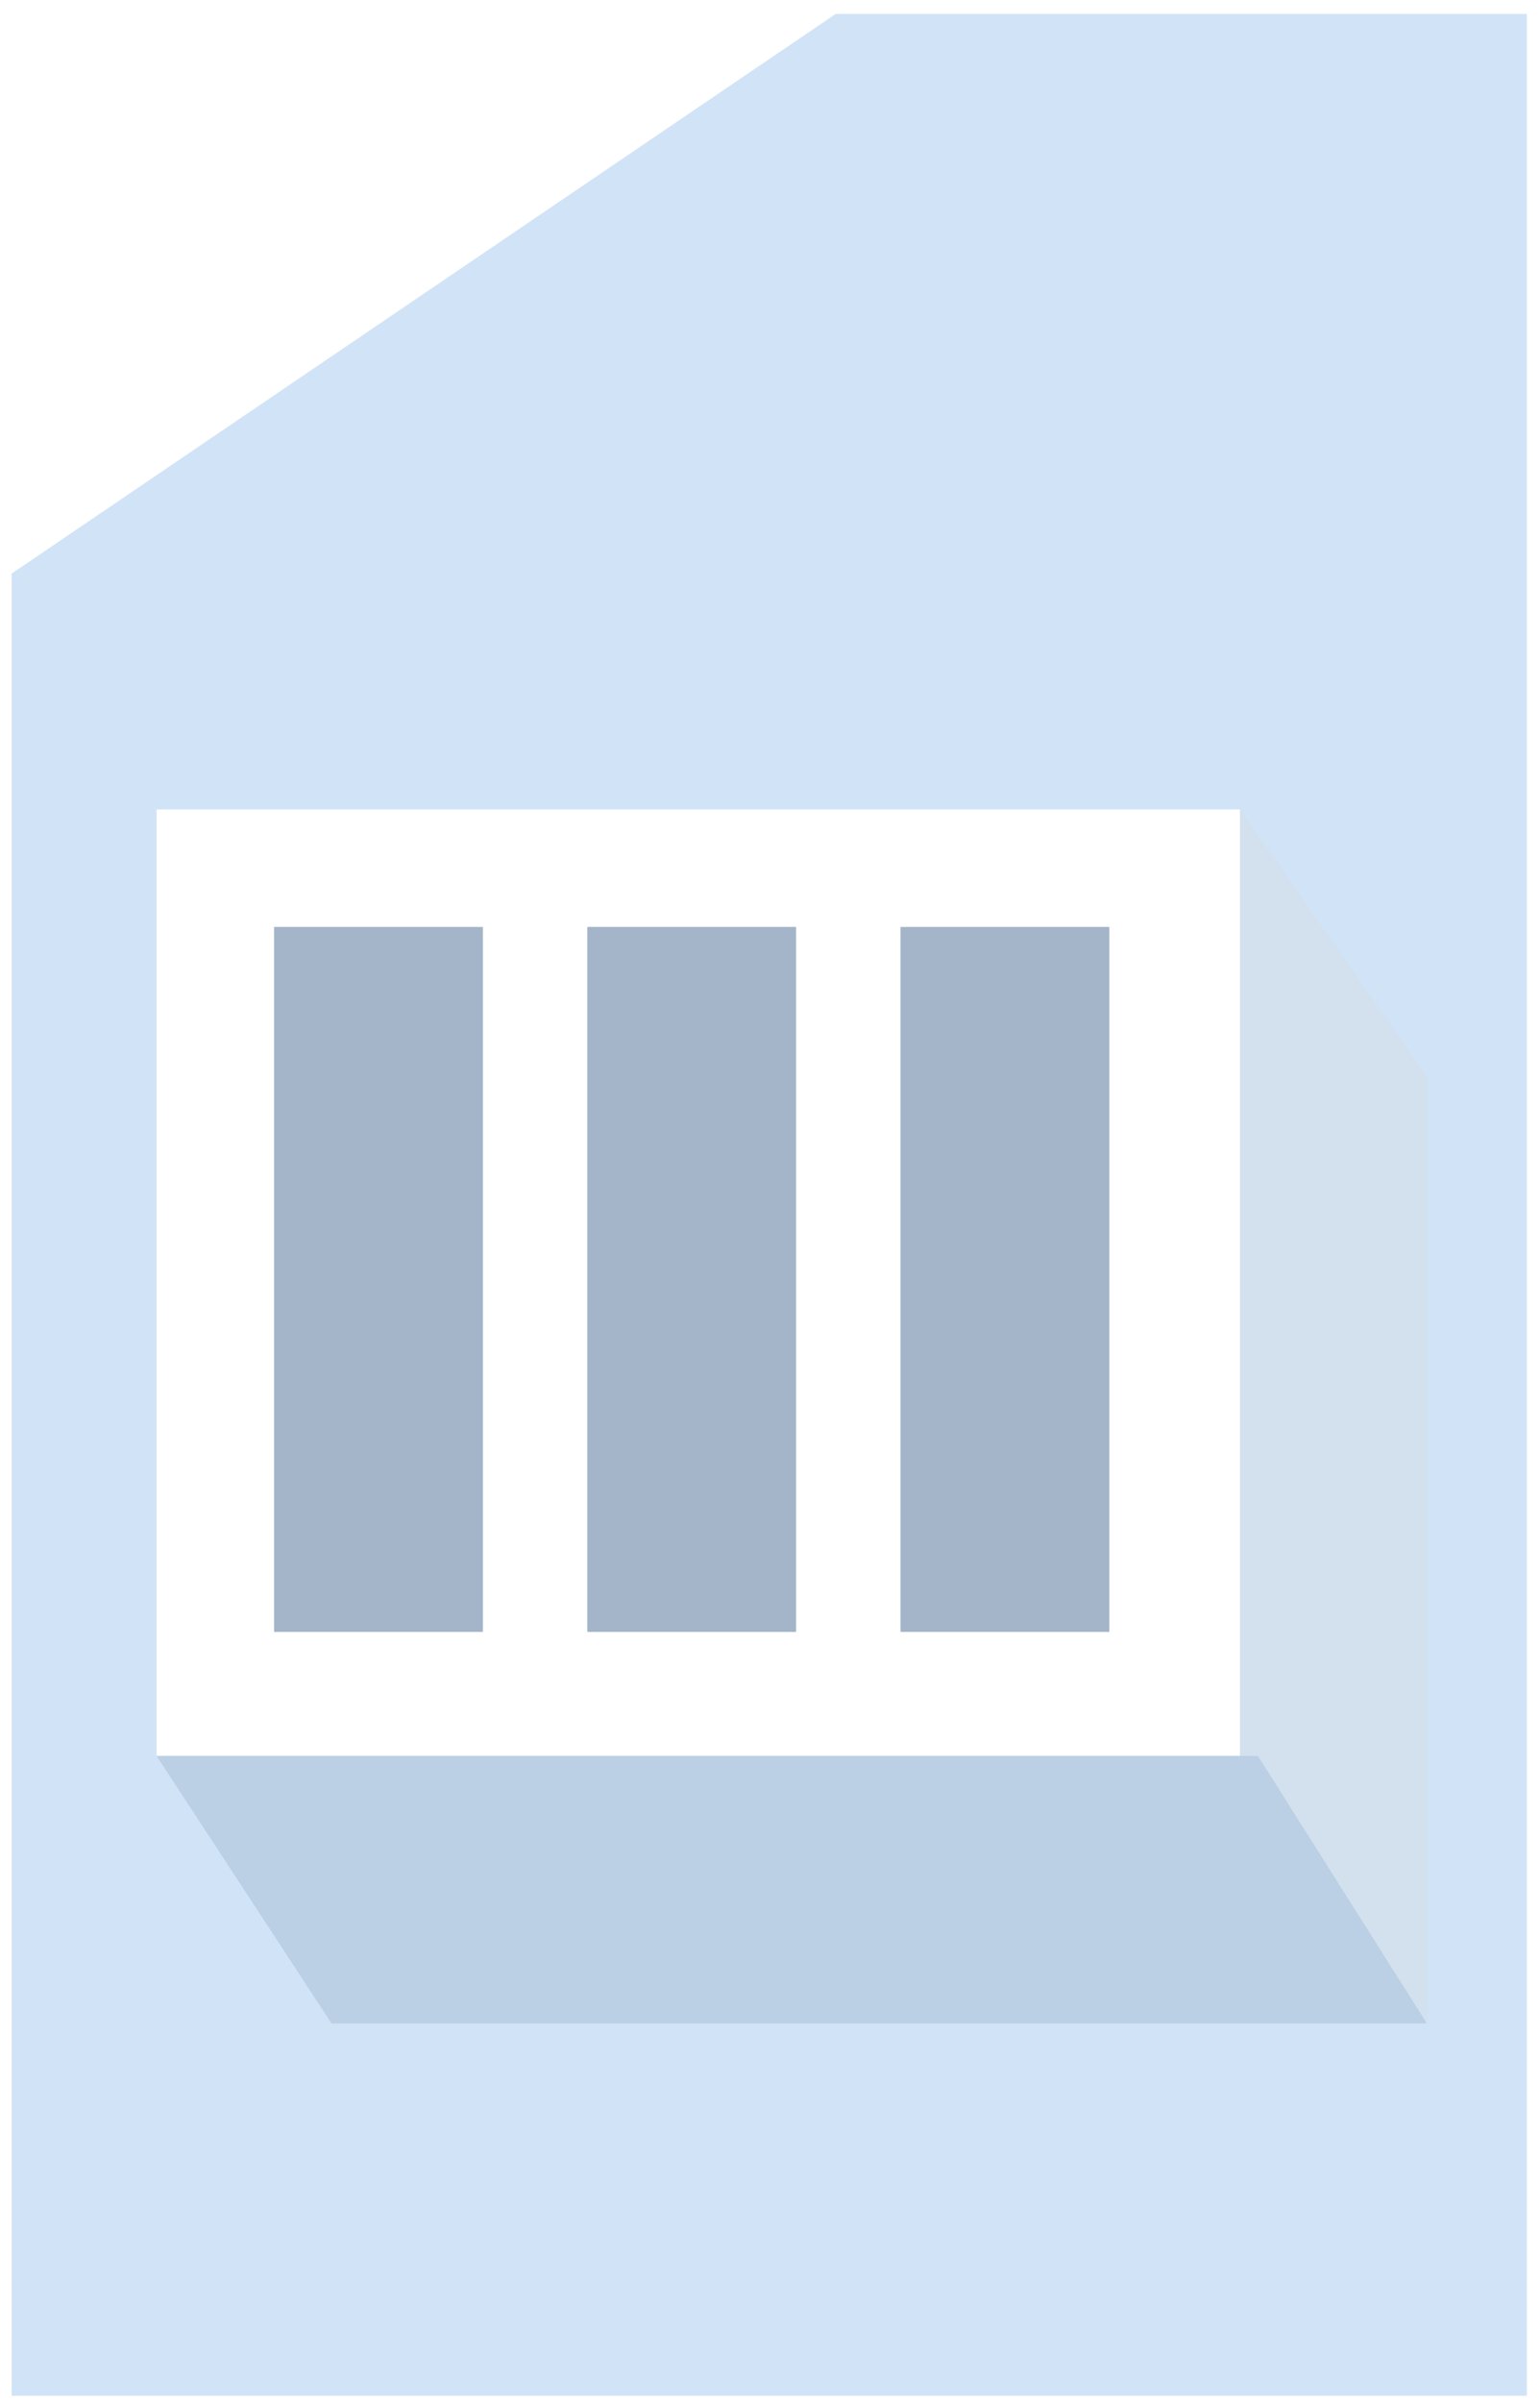
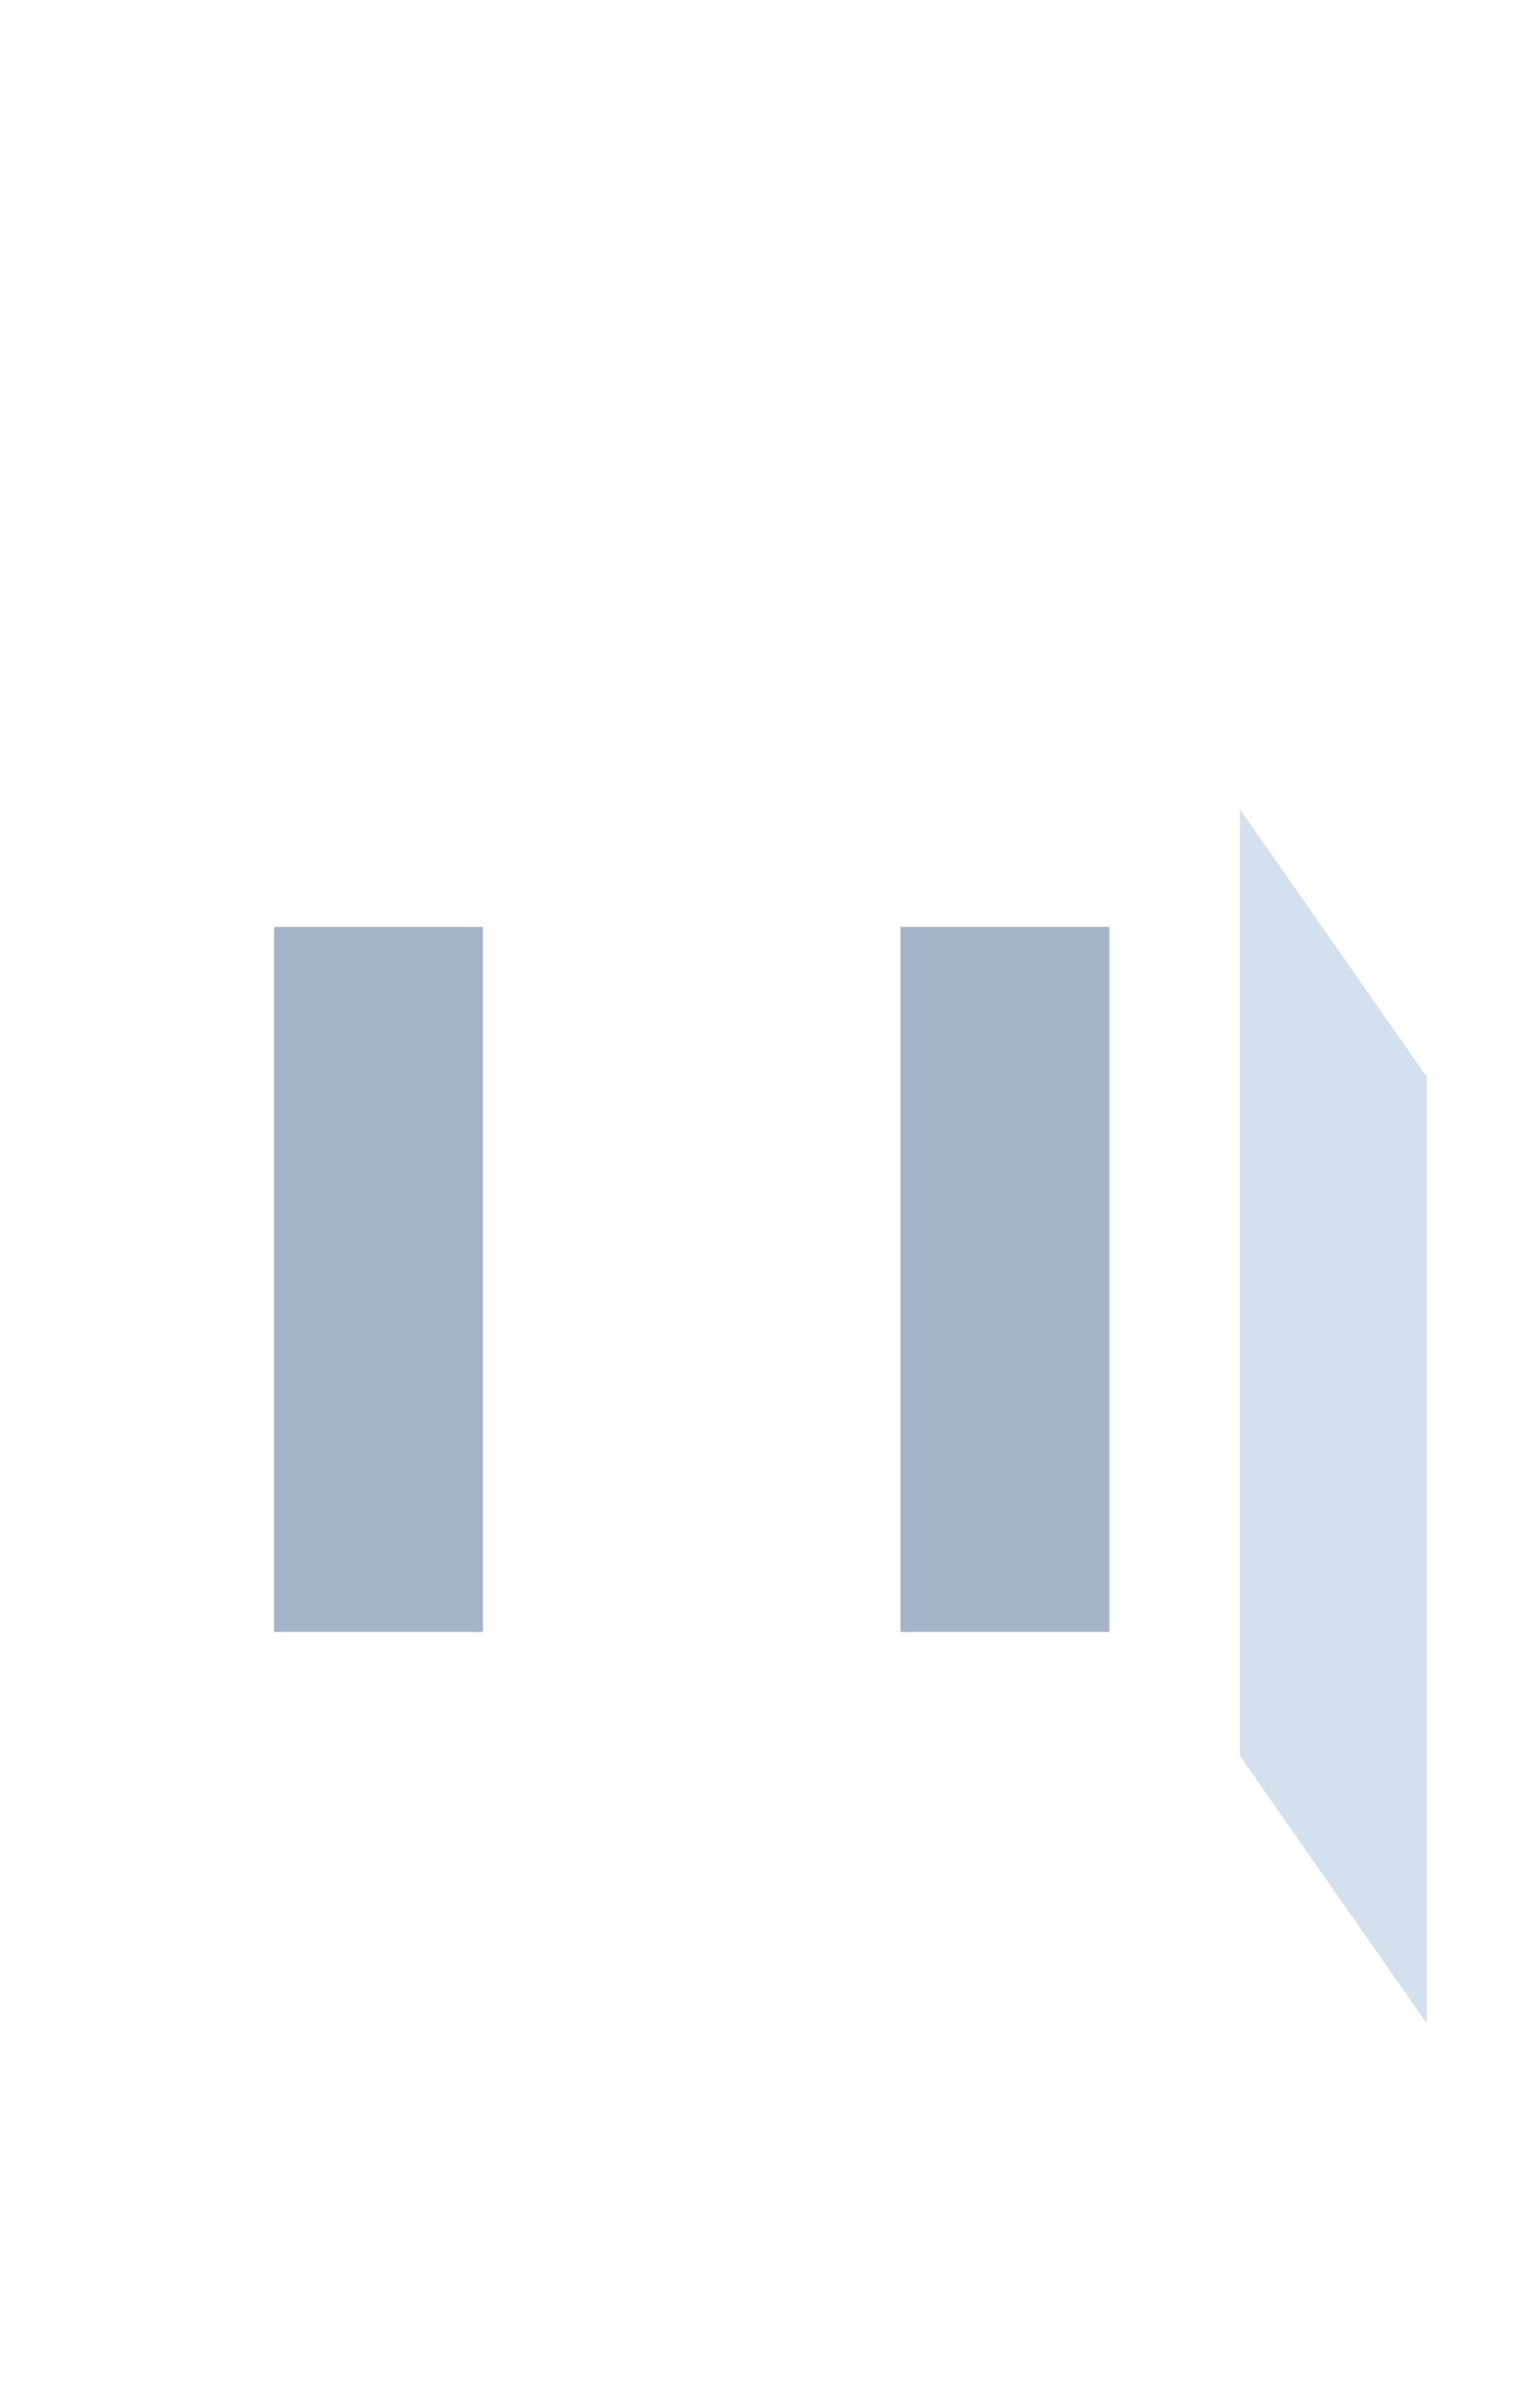
<svg xmlns="http://www.w3.org/2000/svg" width="59px" height="92px" viewBox="0 0 59 92" version="1.1">
  <title>编组 67</title>
  <defs>
    <filter x="-36.0%" y="-37.6%" width="171.9%" height="175.3%" filterUnits="objectBoundingBox" id="filter-1">
      <feOffset dx="0" dy="-5" in="SourceAlpha" result="shadowOffsetOuter1" />
      <feGaussianBlur stdDeviation="2" in="shadowOffsetOuter1" result="shadowBlurOuter1" />
      <feColorMatrix values="0 0 0 0 0   0 0 0 0 0   0 0 0 0 0  0 0 0 0.138 0" type="matrix" in="shadowBlurOuter1" result="shadowMatrixOuter1" />
      <feMerge>
        <feMergeNode in="shadowMatrixOuter1" />
        <feMergeNode in="SourceGraphic" />
      </feMerge>
    </filter>
  </defs>
  <g id="页面-1" stroke="none" stroke-width="1" fill="none" fill-rule="evenodd">
    <g id="厂区图new" transform="translate(-353, -605)">
      <g id="编组-3" transform="translate(91, 58)">
        <g id="编组-67" transform="translate(262.446, 547.532)">
-           <polygon id="矩形备份-33" fill="#D1E3F7" points="0 21.436 31.573 -1.56114067e-12 58.049 -7.2981778e-13 58.049 91.221 -6.41317884e-14 91.221" />
          <g id="编组备份-13" filter="url(#filter-1)" transform="translate(5.554, 35.468)">
-             <polygon id="矩形备份" fill="#FFFFFF" points="-1.12407965e-16 0 41.506 -5.37523933e-13 41.506 36.25 6.28627709e-14 36.25" />
            <rect id="矩形" fill="#A4B5C9" transform="translate(8.5, 18) rotate(-90) translate(-8.5, -18) " x="-5" y="14" width="27" height="8" />
-             <rect id="矩形备份-3" fill="#A4B5C9" transform="translate(20.5, 18) rotate(-90) translate(-20.5, -18) " x="7" y="14" width="27" height="8" />
            <rect id="矩形备份-4" fill="#A4B5C9" transform="translate(32.5, 18) rotate(-90) translate(-32.5, -18) " x="19" y="14" width="27" height="8" />
            <polygon id="矩形备份-2" fill="#D3E0EE" points="41.506 1.77511249e-12 48.665 10.245 48.665 46.495 41.506 36.25" />
-             <polygon id="矩形" fill="#BBCFE5" points="-5.33683978e-14 36.25 42.192 36.25 48.665 46.495 6.702 46.495" />
          </g>
        </g>
      </g>
    </g>
  </g>
</svg>